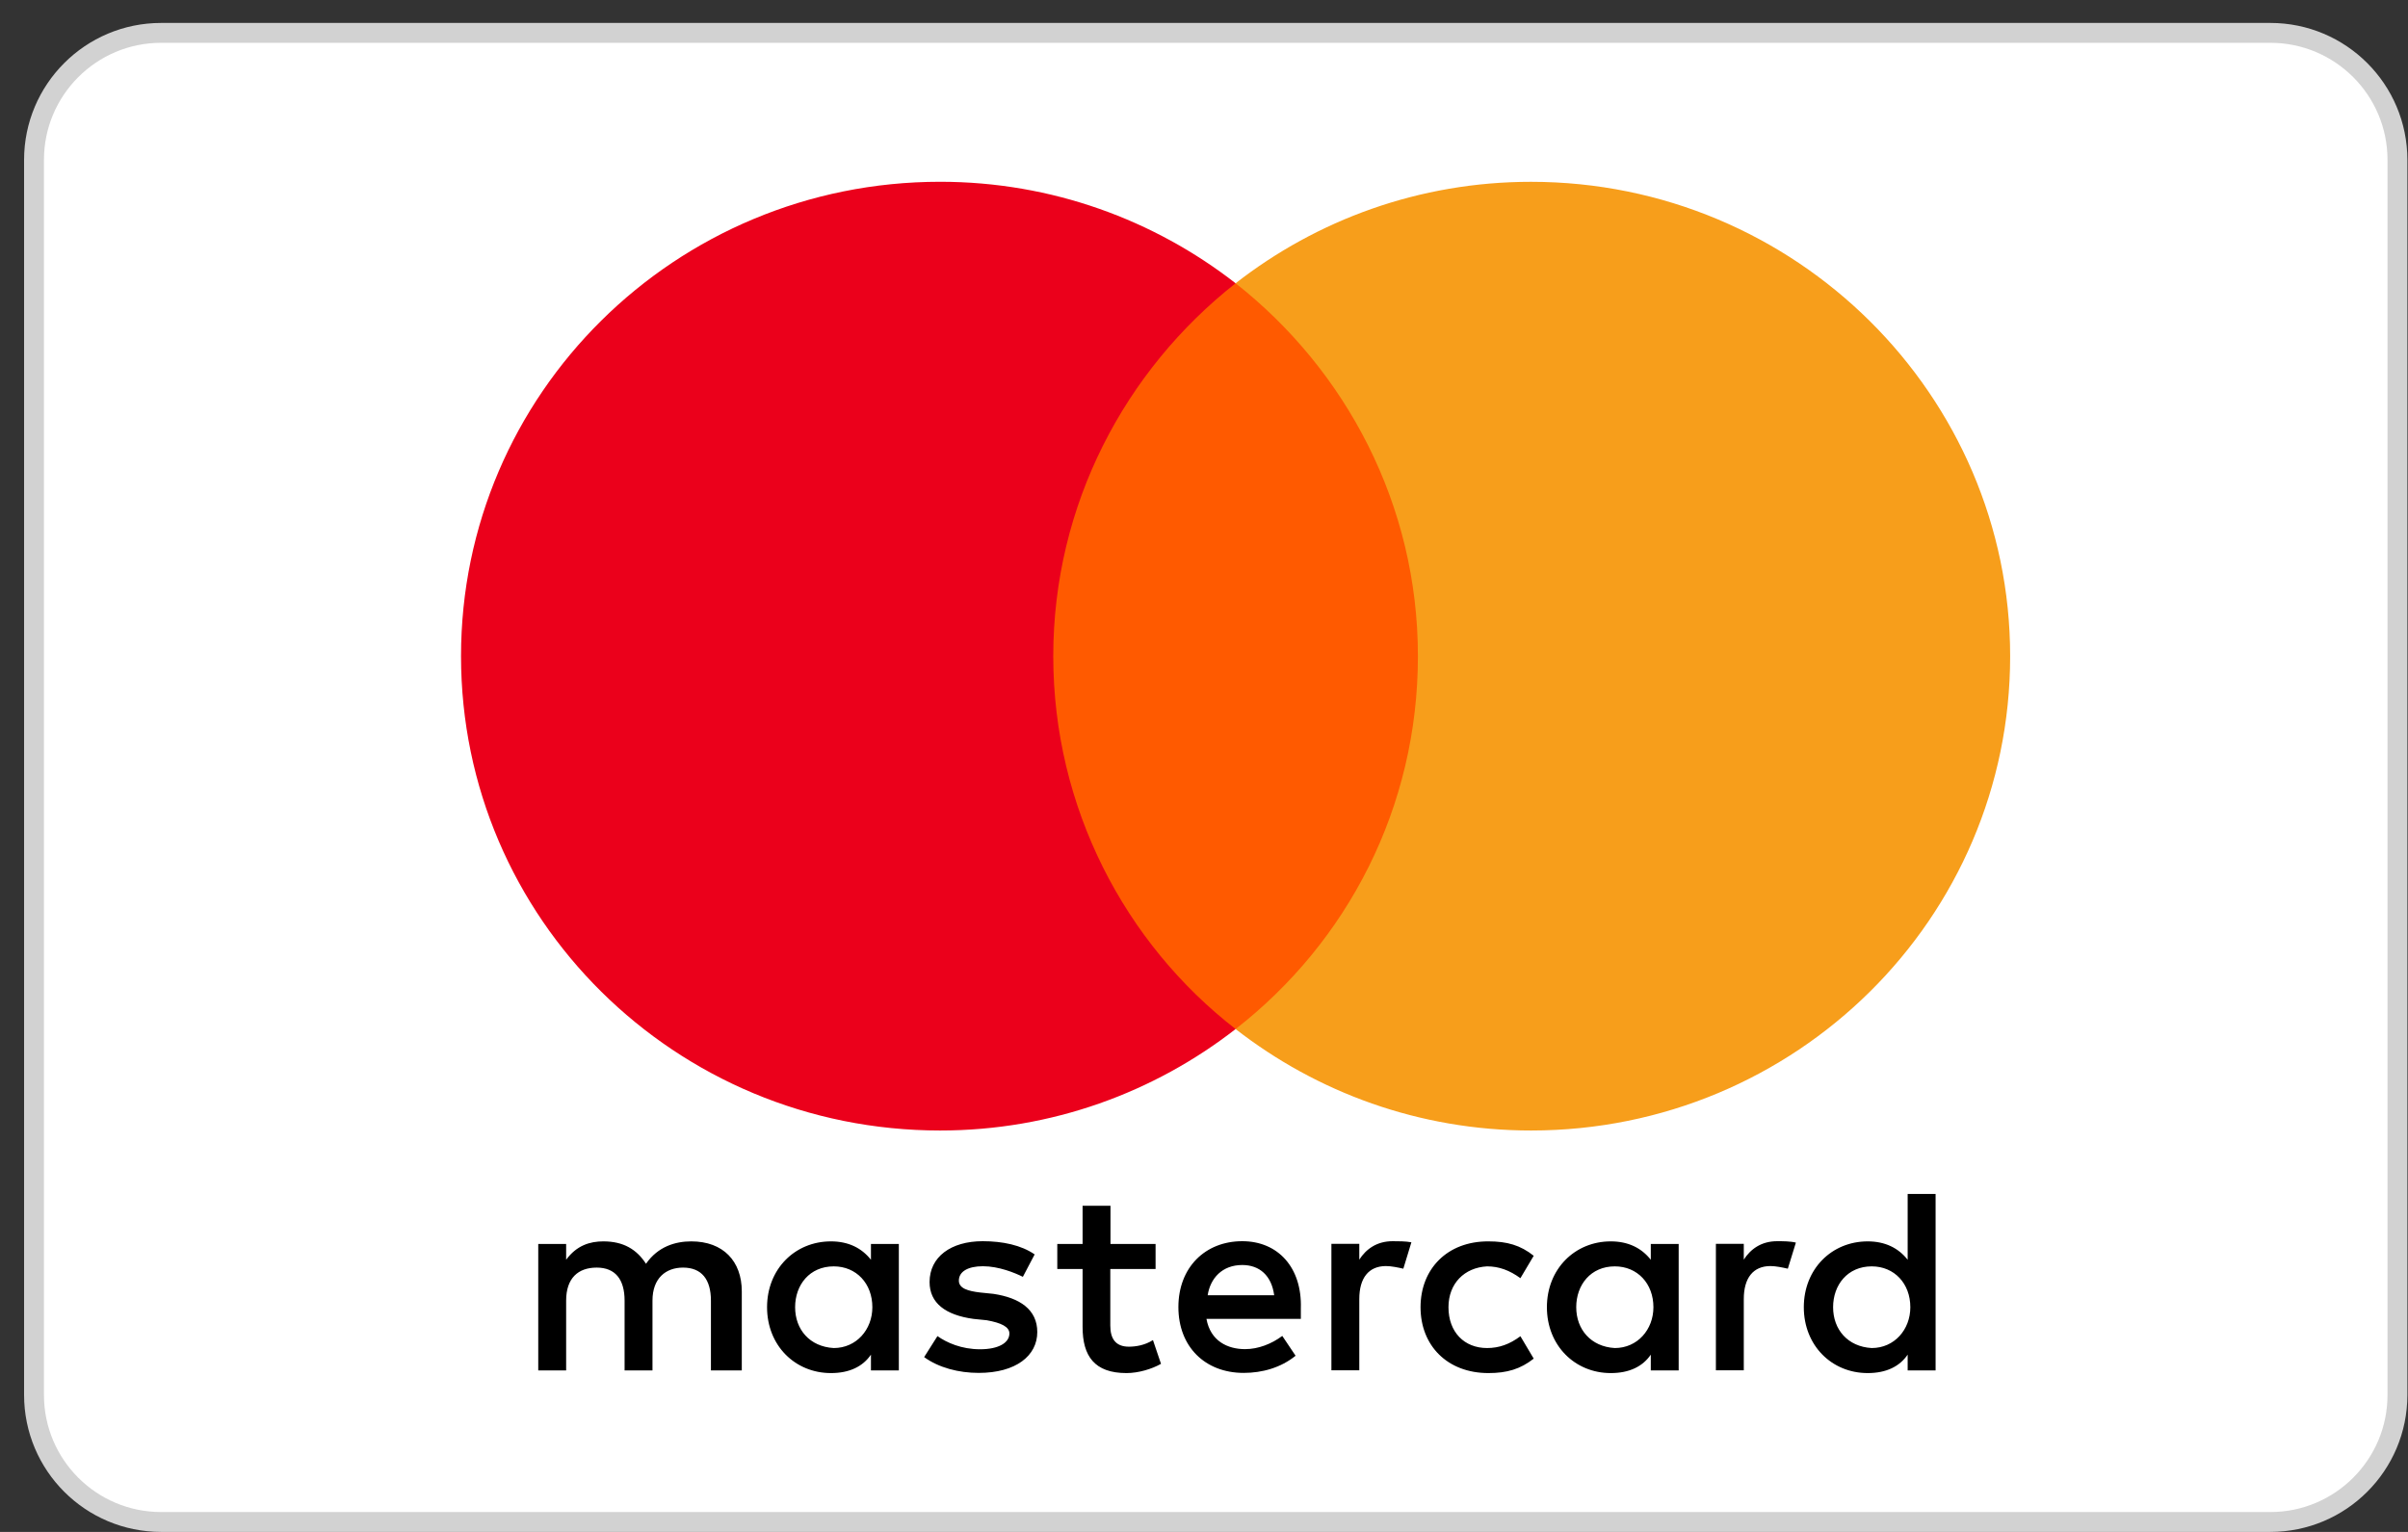
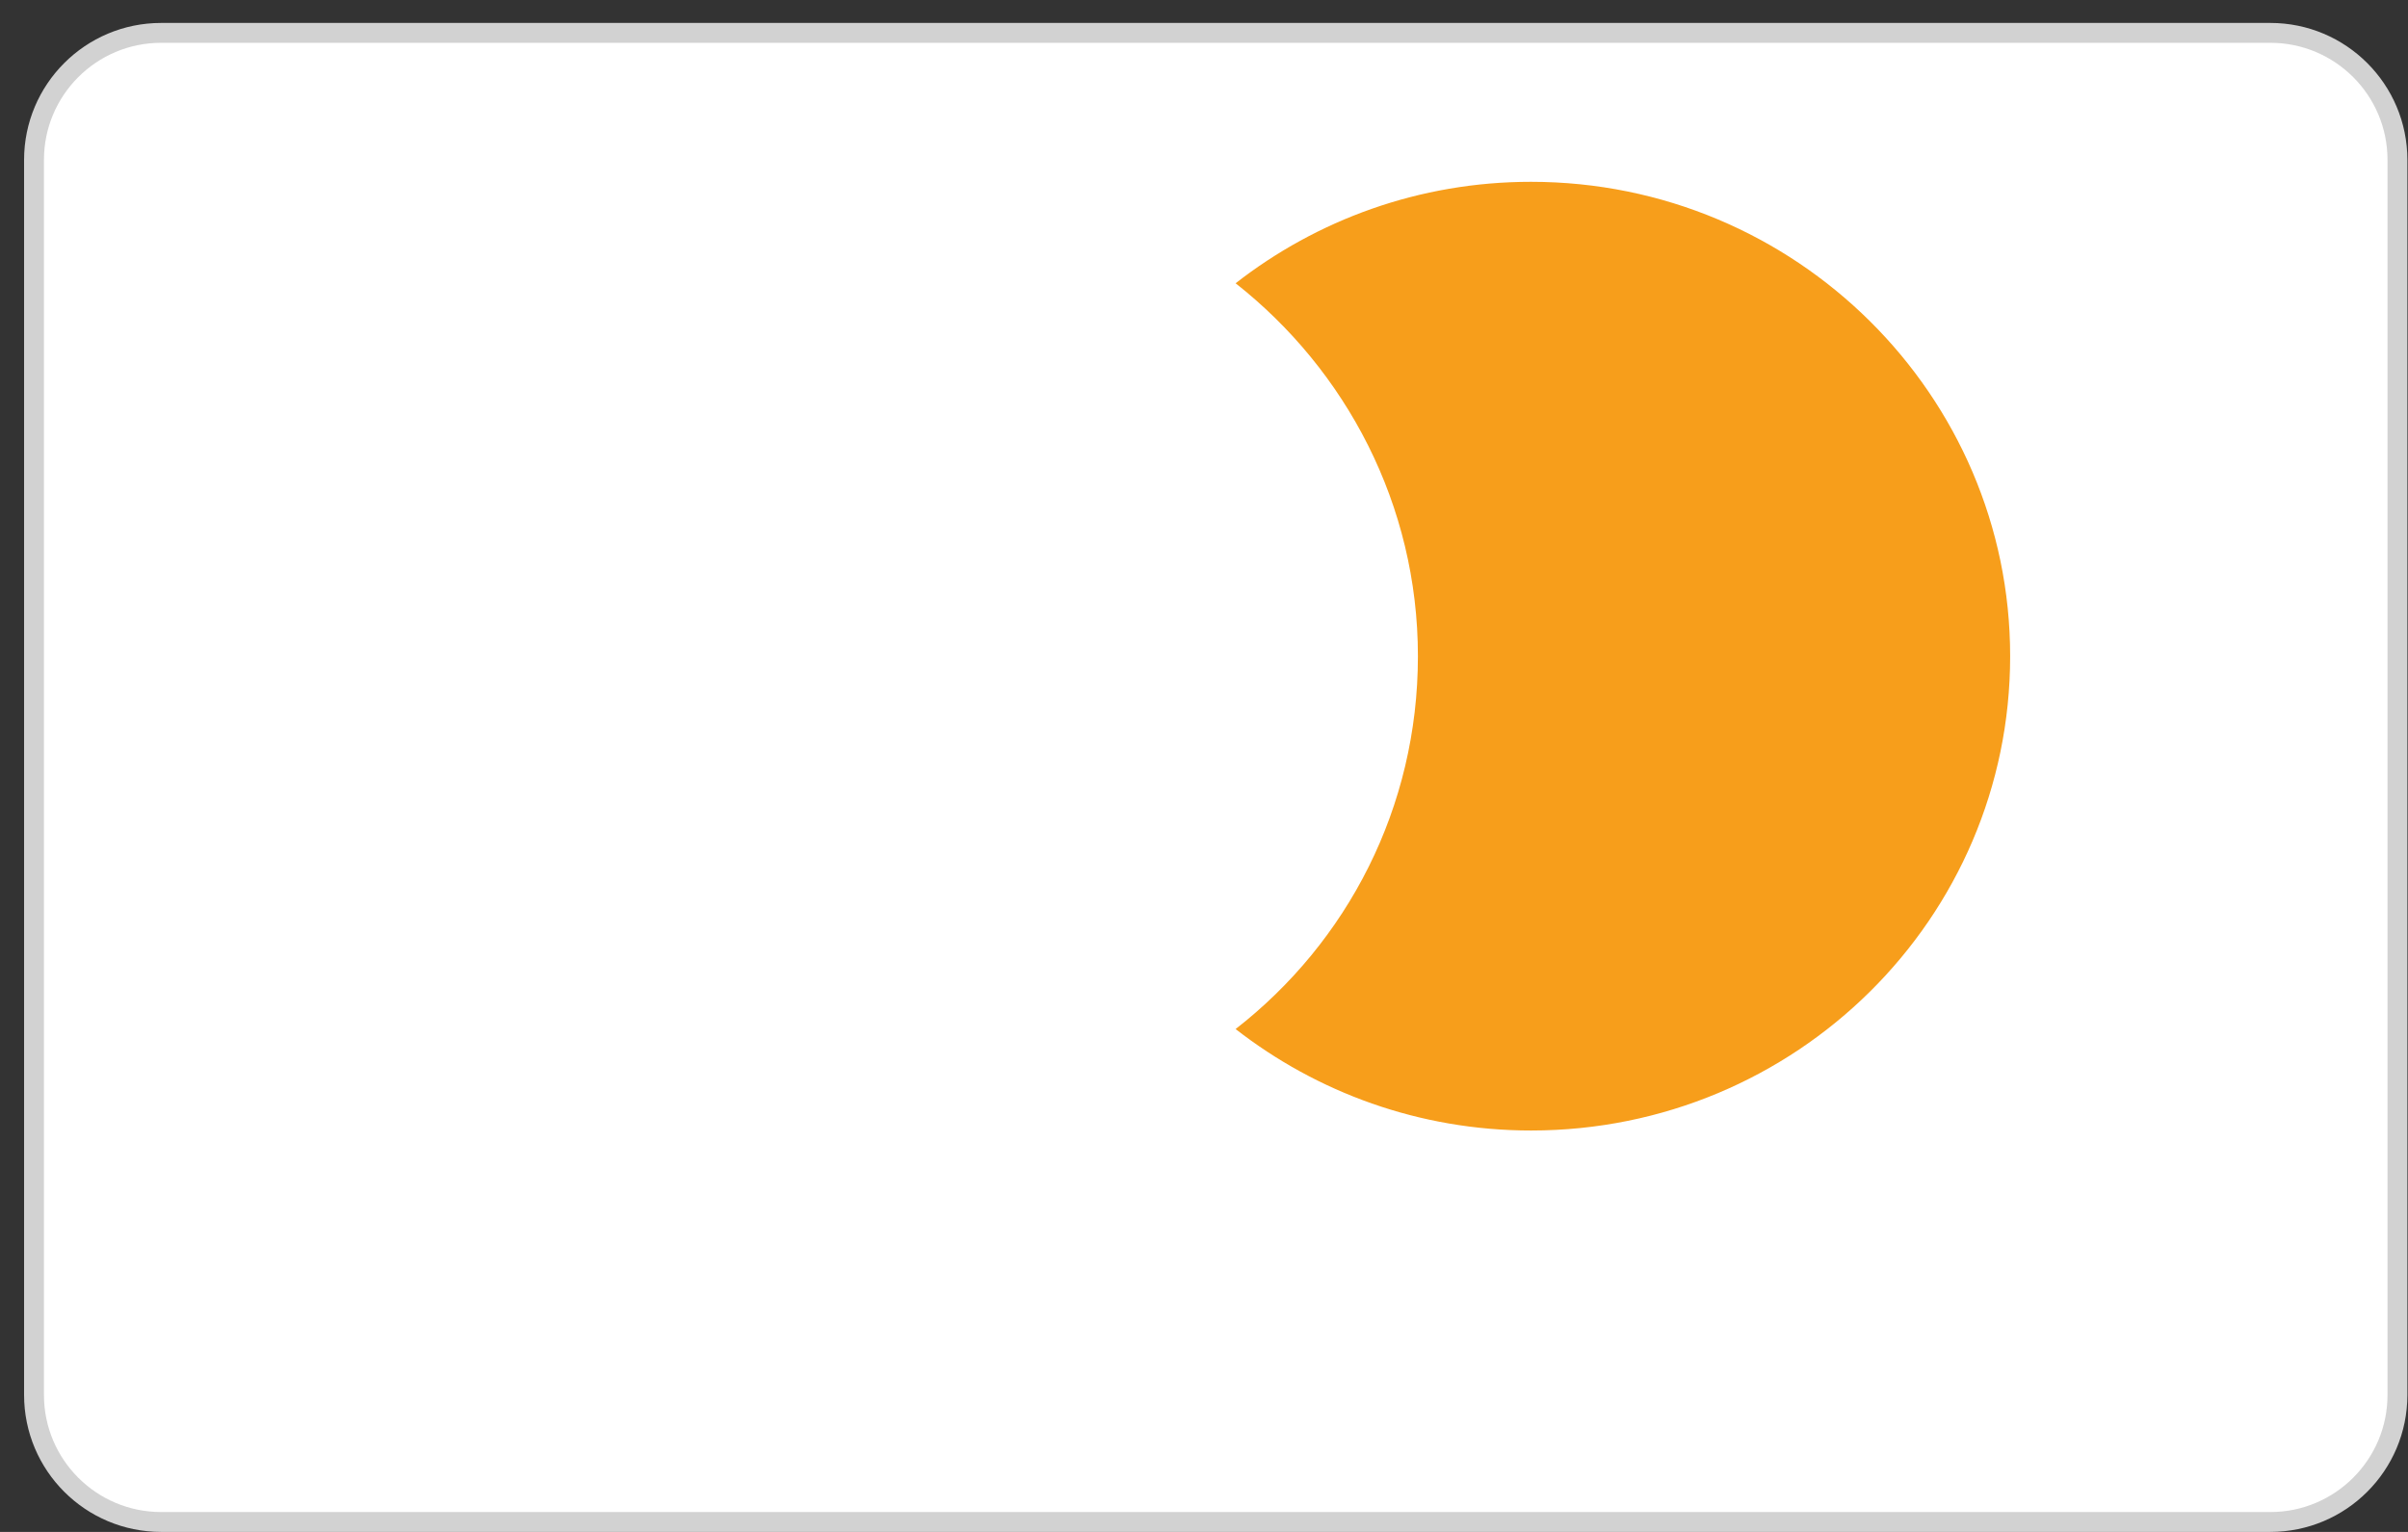
<svg xmlns="http://www.w3.org/2000/svg" width="55" height="35" viewBox="0 0 55 35" fill="none">
  <rect x="0" y="0" width="55" height="35" fill="#333333" stroke="none" />
  <g id="Symbols">
    <g id="00-Logos/Payments/Mastercard">
      <path id="Background" d="M51.856 0.751H3.681C2.077 0.751 0.777 2.051 0.777 3.654V31.87C0.777 33.473 2.077 34.773 3.681 34.773H51.856C53.459 34.773 54.759 33.473 54.759 31.87V3.654C54.759 2.051 53.459 0.751 51.856 0.751Z" fill="white" stroke="#D2D2D2" stroke-width="0.454" />
      <g id="Mastercard-Logo">
-         <path id="XMLID_1775_" d="M16.943 31.311V29.505C16.943 28.814 16.518 28.362 15.789 28.362C15.424 28.362 15.027 28.481 14.755 28.874C14.542 28.544 14.238 28.362 13.781 28.362C13.476 28.362 13.172 28.453 12.931 28.782V28.421H12.294V31.311H12.931V29.715C12.931 29.203 13.204 28.961 13.629 28.961C14.054 28.961 14.266 29.232 14.266 29.715V31.311H14.903V29.715C14.903 29.203 15.208 28.961 15.601 28.961C16.026 28.961 16.238 29.232 16.238 29.715V31.311H16.943ZM26.398 28.421H25.364V27.548H24.727V28.421H24.149V28.993H24.727V30.319C24.727 30.982 24.999 31.371 25.729 31.371C26.001 31.371 26.306 31.28 26.518 31.16L26.334 30.617C26.15 30.736 25.938 30.768 25.785 30.768C25.481 30.768 25.36 30.585 25.36 30.287V28.993H26.394V28.421H26.398ZM31.809 28.358C31.444 28.358 31.2 28.541 31.047 28.779V28.418H30.41V31.308H31.047V29.68C31.047 29.2 31.26 28.926 31.657 28.926C31.777 28.926 31.929 28.958 32.053 28.986L32.237 28.383C32.11 28.358 31.929 28.358 31.809 28.358ZM23.632 28.66C23.328 28.449 22.903 28.358 22.446 28.358C21.717 28.358 21.232 28.719 21.232 29.291C21.232 29.772 21.596 30.045 22.234 30.133L22.538 30.164C22.871 30.224 23.055 30.315 23.055 30.466C23.055 30.677 22.811 30.827 22.386 30.827C21.961 30.827 21.625 30.677 21.412 30.526L21.108 31.006C21.44 31.248 21.897 31.367 22.354 31.367C23.204 31.367 23.692 30.975 23.692 30.434C23.692 29.922 23.296 29.652 22.69 29.561L22.386 29.53C22.113 29.498 21.901 29.438 21.901 29.259C21.901 29.049 22.113 28.93 22.45 28.93C22.814 28.93 23.179 29.081 23.363 29.172L23.632 28.66ZM40.591 28.358C40.226 28.358 39.982 28.541 39.829 28.779V28.418H39.192V31.308H39.829V29.68C39.829 29.2 40.042 28.926 40.438 28.926C40.559 28.926 40.711 28.958 40.835 28.986L41.019 28.39C40.895 28.358 40.715 28.358 40.591 28.358ZM32.446 29.866C32.446 30.74 33.055 31.371 33.997 31.371C34.422 31.371 34.727 31.28 35.031 31.041L34.727 30.529C34.482 30.712 34.242 30.799 33.965 30.799C33.448 30.799 33.084 30.438 33.084 29.866C33.084 29.323 33.448 28.961 33.965 28.933C34.238 28.933 34.482 29.024 34.727 29.203L35.031 28.691C34.727 28.449 34.422 28.362 33.997 28.362C33.055 28.358 32.446 28.993 32.446 29.866ZM38.342 29.866V28.421H37.705V28.782C37.492 28.512 37.188 28.362 36.791 28.362C35.97 28.362 35.332 28.993 35.332 29.866C35.332 30.74 35.97 31.371 36.791 31.371C37.216 31.371 37.521 31.22 37.705 30.95V31.311H38.342V29.866ZM36.002 29.866C36.002 29.354 36.334 28.933 36.883 28.933C37.4 28.933 37.765 29.326 37.765 29.866C37.765 30.378 37.4 30.799 36.883 30.799C36.338 30.768 36.002 30.375 36.002 29.866ZM28.374 28.358C27.524 28.358 26.915 28.961 26.915 29.863C26.915 30.768 27.524 31.367 28.406 31.367C28.831 31.367 29.256 31.248 29.592 30.975L29.288 30.522C29.043 30.705 28.739 30.824 28.438 30.824C28.041 30.824 27.648 30.641 27.556 30.133H29.712C29.712 30.042 29.712 29.982 29.712 29.891C29.741 28.961 29.192 28.358 28.374 28.358ZM28.374 28.902C28.77 28.902 29.043 29.144 29.103 29.593H27.584C27.644 29.203 27.917 28.902 28.374 28.902ZM44.21 29.866V27.278H43.572V28.782C43.36 28.512 43.055 28.362 42.659 28.362C41.837 28.362 41.2 28.993 41.2 29.866C41.2 30.74 41.837 31.371 42.659 31.371C43.084 31.371 43.388 31.22 43.572 30.95V31.311H44.21V29.866ZM41.869 29.866C41.869 29.354 42.202 28.933 42.751 28.933C43.268 28.933 43.633 29.326 43.633 29.866C43.633 30.378 43.268 30.799 42.751 30.799C42.202 30.768 41.869 30.375 41.869 29.866ZM20.53 29.866V28.421H19.893V28.782C19.68 28.512 19.376 28.362 18.979 28.362C18.158 28.362 17.52 28.993 17.52 29.866C17.52 30.74 18.158 31.371 18.979 31.371C19.404 31.371 19.709 31.22 19.893 30.95V31.311H20.53V29.866ZM18.161 29.866C18.161 29.354 18.494 28.933 19.043 28.933C19.56 28.933 19.925 29.326 19.925 29.866C19.925 30.378 19.56 30.799 19.043 30.799C18.494 30.768 18.161 30.375 18.161 29.866Z" fill="black" />
        <g id="Group">
-           <path id="rect19" d="M32.995 6.472H23.42V23.511H32.995V6.472Z" fill="#FF5A00" />
-           <path id="XMLID_330_" d="M24.057 14.991C24.057 11.529 25.7 8.457 28.222 6.472C26.366 5.027 24.026 4.153 21.472 4.153C15.424 4.153 10.53 9.001 10.53 14.991C10.53 20.982 15.424 25.829 21.472 25.829C24.026 25.829 26.366 24.956 28.222 23.511C25.697 21.554 24.057 18.453 24.057 14.991Z" fill="#EB001B" />
+           <path id="rect19" d="M32.995 6.472H23.42H32.995V6.472Z" fill="#FF5A00" />
          <path id="path22" d="M45.913 14.992C45.913 20.982 41.019 25.829 34.971 25.829C32.418 25.829 30.077 24.956 28.222 23.511C30.775 21.522 32.386 18.453 32.386 14.992C32.386 11.53 30.743 8.457 28.222 6.472C30.074 5.027 32.414 4.154 34.968 4.154C41.019 4.154 45.913 9.032 45.913 14.992Z" fill="#F79E1B" />
        </g>
      </g>
    </g>
  </g>
</svg>